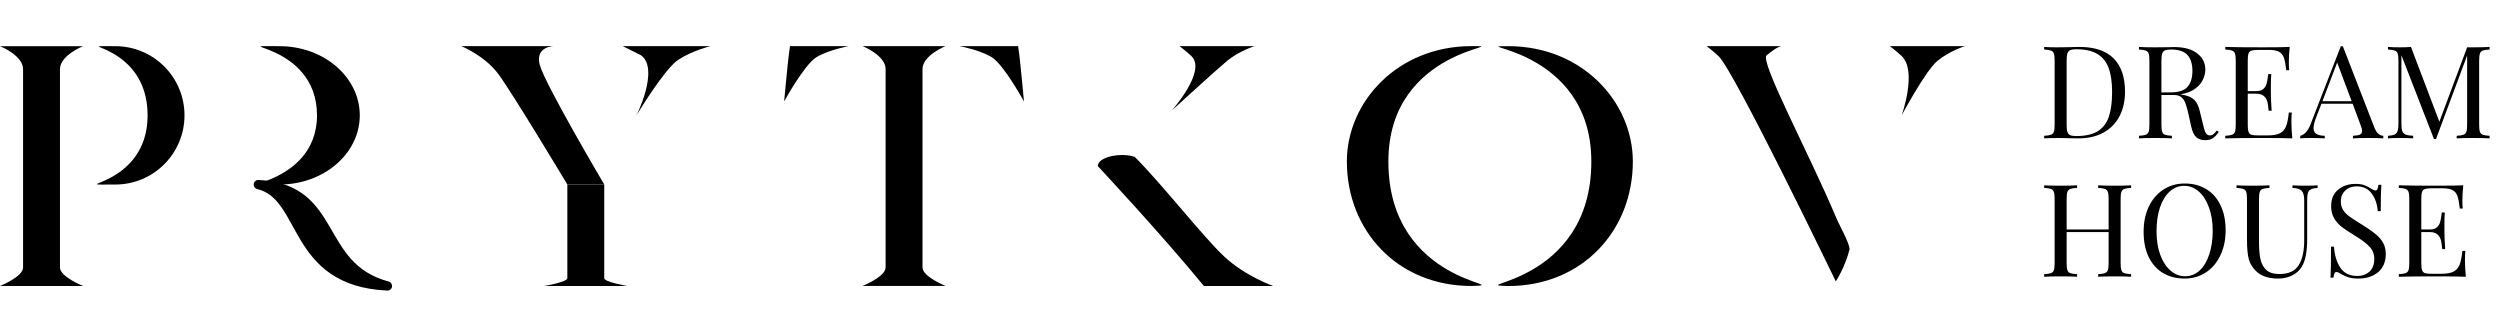
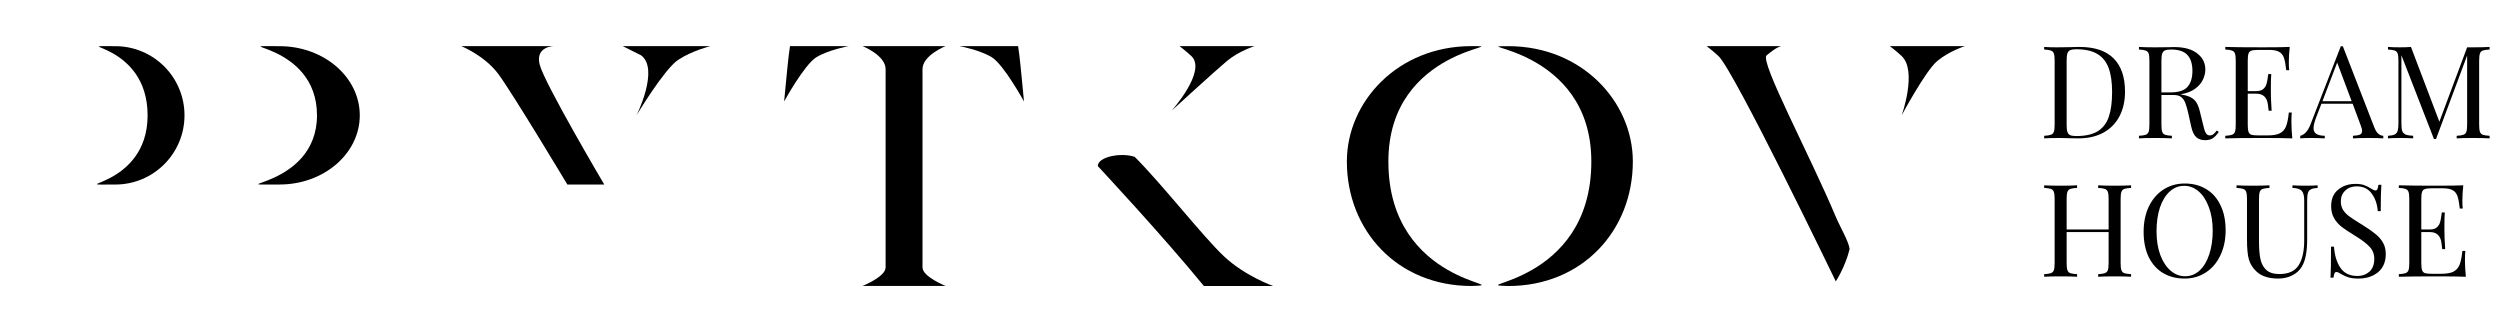
<svg xmlns="http://www.w3.org/2000/svg" width="271" height="34" viewBox="0 0 271 34" fill="none">
  <path d="M225.41 5.088C227.062 5.088 228.299 5.503 229.12 6.334C229.941 7.155 230.352 8.355 230.352 9.932C230.352 10.949 230.151 11.841 229.75 12.606C229.349 13.371 228.765 13.964 228 14.384C227.244 14.795 226.339 15 225.284 15L224.472 14.986C223.949 14.967 223.567 14.958 223.324 14.958C222.559 14.958 221.98 14.972 221.588 15V14.72C221.924 14.701 222.167 14.664 222.316 14.608C222.475 14.552 222.582 14.445 222.638 14.286C222.694 14.127 222.722 13.871 222.722 13.516V6.572C222.722 6.217 222.694 5.961 222.638 5.802C222.582 5.643 222.475 5.536 222.316 5.48C222.167 5.424 221.924 5.387 221.588 5.368V5.088C221.915 5.116 222.367 5.13 222.946 5.13L224.136 5.116C224.771 5.097 225.195 5.088 225.41 5.088ZM225.06 5.34C224.771 5.34 224.551 5.373 224.402 5.438C224.262 5.503 224.164 5.62 224.108 5.788C224.052 5.956 224.024 6.208 224.024 6.544V13.544C224.024 13.88 224.052 14.132 224.108 14.3C224.164 14.468 224.262 14.585 224.402 14.65C224.551 14.715 224.775 14.748 225.074 14.748C226.063 14.748 226.843 14.571 227.412 14.216C227.981 13.852 228.378 13.325 228.602 12.634C228.835 11.943 228.952 11.061 228.952 9.988C228.952 8.915 228.826 8.042 228.574 7.37C228.322 6.689 227.911 6.18 227.342 5.844C226.782 5.508 226.021 5.34 225.06 5.34ZM240.514 14.3C240.299 14.617 240.085 14.846 239.87 14.986C239.655 15.126 239.371 15.196 239.016 15.196C238.633 15.196 238.316 15.084 238.064 14.86C237.821 14.636 237.639 14.244 237.518 13.684L237.21 12.284C237.098 11.799 236.991 11.425 236.888 11.164C236.795 10.903 236.65 10.693 236.454 10.534C236.258 10.375 235.983 10.296 235.628 10.296H234.298V13.516C234.298 13.871 234.326 14.127 234.382 14.286C234.438 14.445 234.541 14.552 234.69 14.608C234.849 14.664 235.096 14.701 235.432 14.72V15C235.003 14.972 234.41 14.958 233.654 14.958C232.851 14.958 232.254 14.972 231.862 15V14.72C232.198 14.701 232.441 14.664 232.59 14.608C232.749 14.552 232.856 14.445 232.912 14.286C232.968 14.127 232.996 13.871 232.996 13.516V6.572C232.996 6.217 232.968 5.961 232.912 5.802C232.856 5.643 232.749 5.536 232.59 5.48C232.441 5.424 232.198 5.387 231.862 5.368V5.088C232.254 5.116 232.823 5.13 233.57 5.13L235.082 5.116C235.259 5.107 235.46 5.102 235.684 5.102C236.767 5.102 237.597 5.331 238.176 5.788C238.764 6.236 239.058 6.819 239.058 7.538C239.058 7.902 238.969 8.271 238.792 8.644C238.624 9.008 238.335 9.339 237.924 9.638C237.523 9.927 236.995 10.123 236.342 10.226L236.51 10.254C237.126 10.357 237.574 10.543 237.854 10.814C238.134 11.085 238.339 11.514 238.47 12.102L238.82 13.53C238.913 13.959 239.011 14.258 239.114 14.426C239.217 14.594 239.357 14.678 239.534 14.678C239.693 14.678 239.823 14.636 239.926 14.552C240.038 14.468 240.164 14.333 240.304 14.146L240.514 14.3ZM235.334 5.368C235.045 5.368 234.825 5.401 234.676 5.466C234.536 5.531 234.438 5.648 234.382 5.816C234.326 5.984 234.298 6.236 234.298 6.572V10.016H235.236C236.16 10.016 236.795 9.811 237.14 9.4C237.485 8.989 237.658 8.42 237.658 7.692C237.658 6.927 237.476 6.348 237.112 5.956C236.748 5.564 236.155 5.368 235.334 5.368ZM248.388 13.208C248.388 13.74 248.421 14.337 248.486 15C247.852 14.972 246.783 14.958 245.28 14.958C243.488 14.958 242.135 14.972 241.22 15V14.72C241.556 14.701 241.799 14.664 241.948 14.608C242.107 14.552 242.214 14.445 242.27 14.286C242.326 14.127 242.354 13.871 242.354 13.516V6.572C242.354 6.217 242.326 5.961 242.27 5.802C242.214 5.643 242.107 5.536 241.948 5.48C241.799 5.424 241.556 5.387 241.22 5.368V5.088C242.135 5.116 243.488 5.13 245.28 5.13C246.652 5.13 247.628 5.116 248.206 5.088C248.141 5.704 248.108 6.255 248.108 6.74C248.108 7.104 248.122 7.393 248.15 7.608H247.828C247.763 7.001 247.679 6.553 247.576 6.264C247.474 5.965 247.301 5.751 247.058 5.62C246.816 5.48 246.447 5.41 245.952 5.41H244.79C244.454 5.41 244.207 5.438 244.048 5.494C243.899 5.541 243.796 5.643 243.74 5.802C243.684 5.961 243.656 6.217 243.656 6.572V9.876H244.58C244.907 9.876 245.159 9.801 245.336 9.652C245.514 9.493 245.63 9.311 245.686 9.106C245.752 8.891 245.803 8.625 245.84 8.308L245.882 8.028H246.204C246.176 8.42 246.162 8.859 246.162 9.344V10.016C246.162 10.492 246.19 11.155 246.246 12.004H245.924C245.915 11.939 245.887 11.715 245.84 11.332C245.794 10.94 245.663 10.646 245.448 10.45C245.243 10.254 244.954 10.156 244.58 10.156H243.656V13.516C243.656 13.871 243.684 14.127 243.74 14.286C243.796 14.445 243.899 14.552 244.048 14.608C244.207 14.655 244.454 14.678 244.79 14.678H245.812C246.391 14.678 246.83 14.603 247.128 14.454C247.436 14.295 247.66 14.048 247.8 13.712C247.94 13.367 248.043 12.863 248.108 12.2H248.43C248.402 12.452 248.388 12.788 248.388 13.208ZM257.382 13.824C257.606 14.403 257.928 14.701 258.348 14.72V15C257.974 14.972 257.475 14.958 256.85 14.958C256.047 14.958 255.45 14.972 255.058 15V14.72C255.412 14.701 255.664 14.659 255.814 14.594C255.972 14.519 256.052 14.389 256.052 14.202C256.052 14.043 255.996 13.824 255.884 13.544L255.03 11.248H251.642L251.068 12.732C250.881 13.236 250.788 13.619 250.788 13.88C250.788 14.169 250.886 14.379 251.082 14.51C251.287 14.641 251.595 14.711 252.006 14.72V15C251.474 14.972 250.937 14.958 250.396 14.958C249.976 14.958 249.626 14.972 249.346 15V14.72C249.812 14.608 250.181 14.202 250.452 13.502L253.742 5.018H253.966L257.382 13.824ZM254.918 10.968L253.35 6.782L251.754 10.968H254.918ZM269.874 5.368C269.538 5.387 269.291 5.424 269.132 5.48C268.983 5.536 268.88 5.643 268.824 5.802C268.768 5.961 268.74 6.217 268.74 6.572V13.516C268.74 13.871 268.768 14.127 268.824 14.286C268.88 14.445 268.983 14.552 269.132 14.608C269.291 14.664 269.538 14.701 269.874 14.72V15C269.445 14.972 268.852 14.958 268.096 14.958C267.294 14.958 266.696 14.972 266.304 15V14.72C266.64 14.701 266.883 14.664 267.032 14.608C267.191 14.552 267.298 14.445 267.354 14.286C267.41 14.127 267.438 13.871 267.438 13.516V6.012L264.064 15.07H263.84L260.312 5.984V13.376C260.312 13.74 260.34 14.011 260.396 14.188C260.462 14.365 260.583 14.496 260.76 14.58C260.938 14.655 261.213 14.701 261.586 14.72V15C261.25 14.972 260.774 14.958 260.158 14.958C259.598 14.958 259.164 14.972 258.856 15V14.72C259.183 14.701 259.426 14.655 259.584 14.58C259.743 14.496 259.85 14.365 259.906 14.188C259.962 14.001 259.99 13.731 259.99 13.376V6.572C259.99 6.217 259.962 5.961 259.906 5.802C259.85 5.643 259.743 5.536 259.584 5.48C259.435 5.424 259.192 5.387 258.856 5.368V5.088C259.164 5.116 259.598 5.13 260.158 5.13C260.644 5.13 261.04 5.116 261.348 5.088L264.428 13.194L267.438 5.13H268.096C268.852 5.13 269.445 5.116 269.874 5.088V5.368Z" fill="black" />
  <path d="M231.01 20.368C230.674 20.387 230.427 20.424 230.268 20.48C230.119 20.536 230.016 20.643 229.96 20.802C229.904 20.961 229.876 21.217 229.876 21.572V28.516C229.876 28.871 229.904 29.127 229.96 29.286C230.016 29.445 230.119 29.552 230.268 29.608C230.427 29.664 230.674 29.701 231.01 29.72V30C230.618 29.972 230.021 29.958 229.218 29.958C228.462 29.958 227.869 29.972 227.44 30V29.72C227.776 29.701 228.019 29.664 228.168 29.608C228.327 29.552 228.434 29.445 228.49 29.286C228.546 29.127 228.574 28.871 228.574 28.516V25.156H224.024V28.516C224.024 28.871 224.052 29.127 224.108 29.286C224.164 29.445 224.267 29.552 224.416 29.608C224.575 29.664 224.822 29.701 225.158 29.72V30C224.729 29.972 224.136 29.958 223.38 29.958C222.577 29.958 221.98 29.972 221.588 30V29.72C221.924 29.701 222.167 29.664 222.316 29.608C222.475 29.552 222.582 29.445 222.638 29.286C222.694 29.127 222.722 28.871 222.722 28.516V21.572C222.722 21.217 222.694 20.961 222.638 20.802C222.582 20.643 222.475 20.536 222.316 20.48C222.167 20.424 221.924 20.387 221.588 20.368V20.088C221.98 20.116 222.577 20.13 223.38 20.13C224.127 20.13 224.719 20.116 225.158 20.088V20.368C224.822 20.387 224.575 20.424 224.416 20.48C224.267 20.536 224.164 20.643 224.108 20.802C224.052 20.961 224.024 21.217 224.024 21.572V24.876H228.574V21.572C228.574 21.217 228.546 20.961 228.49 20.802C228.434 20.643 228.327 20.536 228.168 20.48C228.019 20.424 227.776 20.387 227.44 20.368V20.088C227.869 20.116 228.462 20.13 229.218 20.13C230.021 20.13 230.618 20.116 231.01 20.088V20.368ZM236.82 19.892C237.707 19.892 238.482 20.093 239.144 20.494C239.816 20.895 240.334 21.479 240.698 22.244C241.072 23 241.258 23.905 241.258 24.96C241.258 25.987 241.067 26.897 240.684 27.69C240.311 28.483 239.784 29.099 239.102 29.538C238.43 29.977 237.665 30.196 236.806 30.196C235.92 30.196 235.14 29.995 234.468 29.594C233.806 29.193 233.288 28.614 232.914 27.858C232.55 27.093 232.368 26.183 232.368 25.128C232.368 24.101 232.555 23.191 232.928 22.398C233.311 21.605 233.838 20.989 234.51 20.55C235.192 20.111 235.962 19.892 236.82 19.892ZM236.764 20.144C236.167 20.144 235.64 20.354 235.182 20.774C234.734 21.185 234.384 21.763 234.132 22.51C233.89 23.257 233.768 24.111 233.768 25.072C233.768 26.043 233.904 26.897 234.174 27.634C234.454 28.371 234.828 28.941 235.294 29.342C235.761 29.743 236.284 29.944 236.862 29.944C237.46 29.944 237.982 29.739 238.43 29.328C238.888 28.908 239.238 28.325 239.48 27.578C239.732 26.831 239.858 25.977 239.858 25.016C239.858 24.045 239.718 23.191 239.438 22.454C239.168 21.717 238.799 21.147 238.332 20.746C237.866 20.345 237.343 20.144 236.764 20.144ZM251.231 20.368C250.905 20.387 250.662 20.438 250.503 20.522C250.345 20.597 250.237 20.727 250.181 20.914C250.125 21.091 250.097 21.357 250.097 21.712V25.926C250.097 26.598 250.051 27.177 249.957 27.662C249.873 28.138 249.729 28.549 249.523 28.894C249.29 29.295 248.945 29.613 248.487 29.846C248.039 30.079 247.531 30.196 246.961 30.196C245.935 30.196 245.151 29.944 244.609 29.44C244.199 29.057 243.923 28.623 243.783 28.138C243.643 27.653 243.573 26.929 243.573 25.968V21.572C243.573 21.217 243.545 20.961 243.489 20.802C243.433 20.643 243.326 20.536 243.167 20.48C243.018 20.424 242.775 20.387 242.439 20.368V20.088C242.831 20.116 243.429 20.13 244.231 20.13C244.987 20.13 245.58 20.116 246.009 20.088V20.368C245.673 20.387 245.426 20.424 245.267 20.48C245.118 20.536 245.015 20.643 244.959 20.802C244.903 20.961 244.875 21.217 244.875 21.572V26.206C244.875 26.953 244.927 27.573 245.029 28.068C245.132 28.563 245.342 28.959 245.659 29.258C245.986 29.557 246.462 29.706 247.087 29.706C248.077 29.706 248.772 29.389 249.173 28.754C249.575 28.119 249.775 27.228 249.775 26.08V21.712C249.775 21.208 249.682 20.863 249.495 20.676C249.318 20.489 248.987 20.387 248.501 20.368V20.088C248.837 20.116 249.313 20.13 249.929 20.13C250.489 20.13 250.923 20.116 251.231 20.088V20.368ZM255.328 19.934C255.739 19.934 256.061 19.981 256.294 20.074C256.537 20.158 256.784 20.284 257.036 20.452C257.242 20.583 257.4 20.648 257.512 20.648C257.596 20.648 257.662 20.601 257.708 20.508C257.755 20.405 257.792 20.247 257.82 20.032H258.142C258.096 20.573 258.072 21.525 258.072 22.888H257.75C257.694 22.132 257.475 21.497 257.092 20.984C256.719 20.461 256.173 20.2 255.454 20.2C254.95 20.2 254.54 20.354 254.222 20.662C253.905 20.961 253.746 21.348 253.746 21.824C253.746 22.179 253.826 22.487 253.984 22.748C254.152 23.009 254.362 23.233 254.614 23.42C254.866 23.607 255.226 23.845 255.692 24.134L256.098 24.386C256.686 24.75 257.148 25.072 257.484 25.352C257.83 25.623 258.105 25.935 258.31 26.29C258.516 26.645 258.618 27.06 258.618 27.536C258.618 28.385 258.338 29.043 257.778 29.51C257.218 29.967 256.509 30.196 255.65 30.196C255.202 30.196 254.834 30.149 254.544 30.056C254.264 29.963 253.994 29.837 253.732 29.678C253.527 29.547 253.368 29.482 253.256 29.482C253.172 29.482 253.107 29.533 253.06 29.636C253.014 29.729 252.976 29.883 252.948 30.098H252.626C252.664 29.585 252.682 28.465 252.682 26.738H253.004C253.07 27.681 253.303 28.446 253.704 29.034C254.106 29.622 254.722 29.916 255.552 29.916C256.056 29.916 256.486 29.762 256.84 29.454C257.195 29.137 257.372 28.67 257.372 28.054C257.372 27.531 257.195 27.088 256.84 26.724C256.495 26.36 255.944 25.949 255.188 25.492C254.638 25.156 254.19 24.857 253.844 24.596C253.508 24.335 253.233 24.022 253.018 23.658C252.804 23.285 252.696 22.851 252.696 22.356C252.696 21.572 252.948 20.975 253.452 20.564C253.956 20.144 254.582 19.934 255.328 19.934ZM267.201 28.208C267.201 28.74 267.233 29.337 267.299 30C266.664 29.972 265.595 29.958 264.093 29.958C262.301 29.958 260.947 29.972 260.033 30V29.72C260.369 29.701 260.611 29.664 260.761 29.608C260.919 29.552 261.027 29.445 261.083 29.286C261.139 29.127 261.167 28.871 261.167 28.516V21.572C261.167 21.217 261.139 20.961 261.083 20.802C261.027 20.643 260.919 20.536 260.761 20.48C260.611 20.424 260.369 20.387 260.033 20.368V20.088C260.947 20.116 262.301 20.13 264.093 20.13C265.465 20.13 266.44 20.116 267.019 20.088C266.953 20.704 266.921 21.255 266.921 21.74C266.921 22.104 266.935 22.393 266.963 22.608H266.641C266.575 22.001 266.491 21.553 266.389 21.264C266.286 20.965 266.113 20.751 265.871 20.62C265.628 20.48 265.259 20.41 264.765 20.41H263.603C263.267 20.41 263.019 20.438 262.861 20.494C262.711 20.541 262.609 20.643 262.553 20.802C262.497 20.961 262.469 21.217 262.469 21.572V24.876H263.393C263.719 24.876 263.971 24.801 264.149 24.652C264.326 24.493 264.443 24.311 264.499 24.106C264.564 23.891 264.615 23.625 264.653 23.308L264.695 23.028H265.017C264.989 23.42 264.975 23.859 264.975 24.344V25.016C264.975 25.492 265.003 26.155 265.059 27.004H264.737C264.727 26.939 264.699 26.715 264.653 26.332C264.606 25.94 264.475 25.646 264.261 25.45C264.055 25.254 263.766 25.156 263.393 25.156H262.469V28.516C262.469 28.871 262.497 29.127 262.553 29.286C262.609 29.445 262.711 29.552 262.861 29.608C263.019 29.655 263.267 29.678 263.603 29.678H264.625C265.203 29.678 265.642 29.603 265.941 29.454C266.249 29.295 266.473 29.048 266.613 28.712C266.753 28.367 266.855 27.863 266.921 27.2H267.243C267.215 27.452 267.201 27.788 267.201 28.208Z" fill="black" />
-   <path d="M0 5.006H9C9 5.006 6.5 6 6.5 7.5C6.5 15.494 6.5 23.5 6.5 29C6.5 30 9 31 9 31H0C0 31 2.5 30 2.5 29C2.5 28 2.5 15.5 2.5 7.5C2.5 6 0 5.006 0 5.006Z" fill="black" />
  <path d="M20 12.504C20 16.645 16.642 20.003 12.5 20.003C6.5 20.003 16 20.502 16 12.504C16 4.506 7 5.006 12.5 5.006C16.642 5.006 20 8.363 20 12.504Z" fill="black" />
  <path d="M39 12.504C39 16.645 35.107 20.001 30.304 20.001C23.347 20.001 34.362 20.501 34.362 12.504C34.362 4.506 23.927 5.006 30.304 5.006C35.107 5.006 39 8.363 39 12.504Z" fill="black" />
-   <path d="M28 20.007C36.75 20.43 34.125 28.886 42 31C31.5 30.512 33.25 21.276 28 20.007Z" fill="black" stroke="black" stroke-miterlimit="1.643" stroke-linecap="round" stroke-linejoin="round" />
  <path d="M77 5H67.5L69.5 6C71.501 7.501 69 12.5 69 12.5C69 12.5 71.999 7.499 73.499 6.499C74.999 5.499 77 5 77 5Z" fill="black" />
  <path d="M50 5H60.055C60.055 5 58 5 58.5 7C59 9 65.5 20 65.5 20H61.5C61.5 20 55.5 10 54 8C52.5 6 50 5 50 5Z" fill="black" />
-   <path d="M61.5 20H65.5C65.5 20 65.5 20.421 65.5 21.055C65.5 24.438 65.5 27.826 65.5 30.154C65.5 30.577 68 31 68 31H59C59 31 61.5 30.577 61.5 30.154C61.5 29.73 61.5 24.441 61.5 21.055C61.5 20.421 61.5 20 61.5 20Z" fill="black" />
  <path d="M146 17.504C146 25.004 151.5 31 159.5 31C164.63 30.834 150.5 31 150.5 17.504C150.5 5 164.525 5 159.5 5C151.5 5 146 11.043 146 17.504Z" fill="black" />
  <path d="M177 17.508C177 25.008 171.5 31.004 163.499 31.004C158.369 30.838 172.5 31.004 172.5 17.508C172.5 5.004 158.474 5.004 163.499 5.004C171.5 5.004 177 11.046 177 17.508Z" fill="black" />
  <path d="M136 5H127.857C127.857 5 128.581 5.548 129.143 6.077C130.858 7.693 127 12 127 12C127 12 131.713 7.691 132.999 6.614C134.285 5.537 136 5 136 5Z" fill="black" />
  <path d="M138 31L130.5 31C126 25.5 119 18 119 18C119 17 121.5 16.5 123 17C126 20 130.379 25.617 132.665 27.771C134.95 29.925 138 31 138 31Z" fill="black" />
  <path d="M212.999 5.001H204.856C204.856 5.001 205.58 5.549 206.142 6.078C207.857 7.694 206.142 12.501 206.142 12.501C206.142 12.501 208.713 7.692 209.998 6.615C211.284 5.538 212.999 5.001 212.999 5.001Z" fill="black" />
  <path d="M185 5.001H193.101C193.13 4.998 193.142 5.001 193.142 5.001H193.101C192.975 5.013 192.544 5.127 191.5 6.001C190.729 6.646 196.204 16.833 199 23.501C199.446 24.567 200.403 26.163 200.5 27.001C200 29.001 199 30.501 199 30.501C199 30.501 188 7.695 186.285 6.078C185.724 5.549 185 5.001 185 5.001Z" fill="black" />
  <path d="M92 5H85.637C85.637 5 85.606 5.211 85.5 6C85.394 6.789 85 11 85 11C85 11 87.188 7 88.5 6.2C89.812 5.4 92 5 92 5Z" fill="black" />
  <path d="M104 5H110.363C110.363 5 110.394 5.211 110.5 6C110.606 6.789 111 11 111 11C111 11 108.813 7 107.5 6.2C106.188 5.4 104 5 104 5Z" fill="black" />
  <path d="M93.5 5H102.5C102.5 5 100 5.994 100 7.494C100 15.488 100 23.493 100 28.994C100 29.994 102.5 30.994 102.5 30.994H93.5C93.5 30.994 96 29.994 96 28.994C96 27.994 96 15.494 96 7.494C96 5.994 93.5 5 93.5 5Z" fill="black" />
</svg>